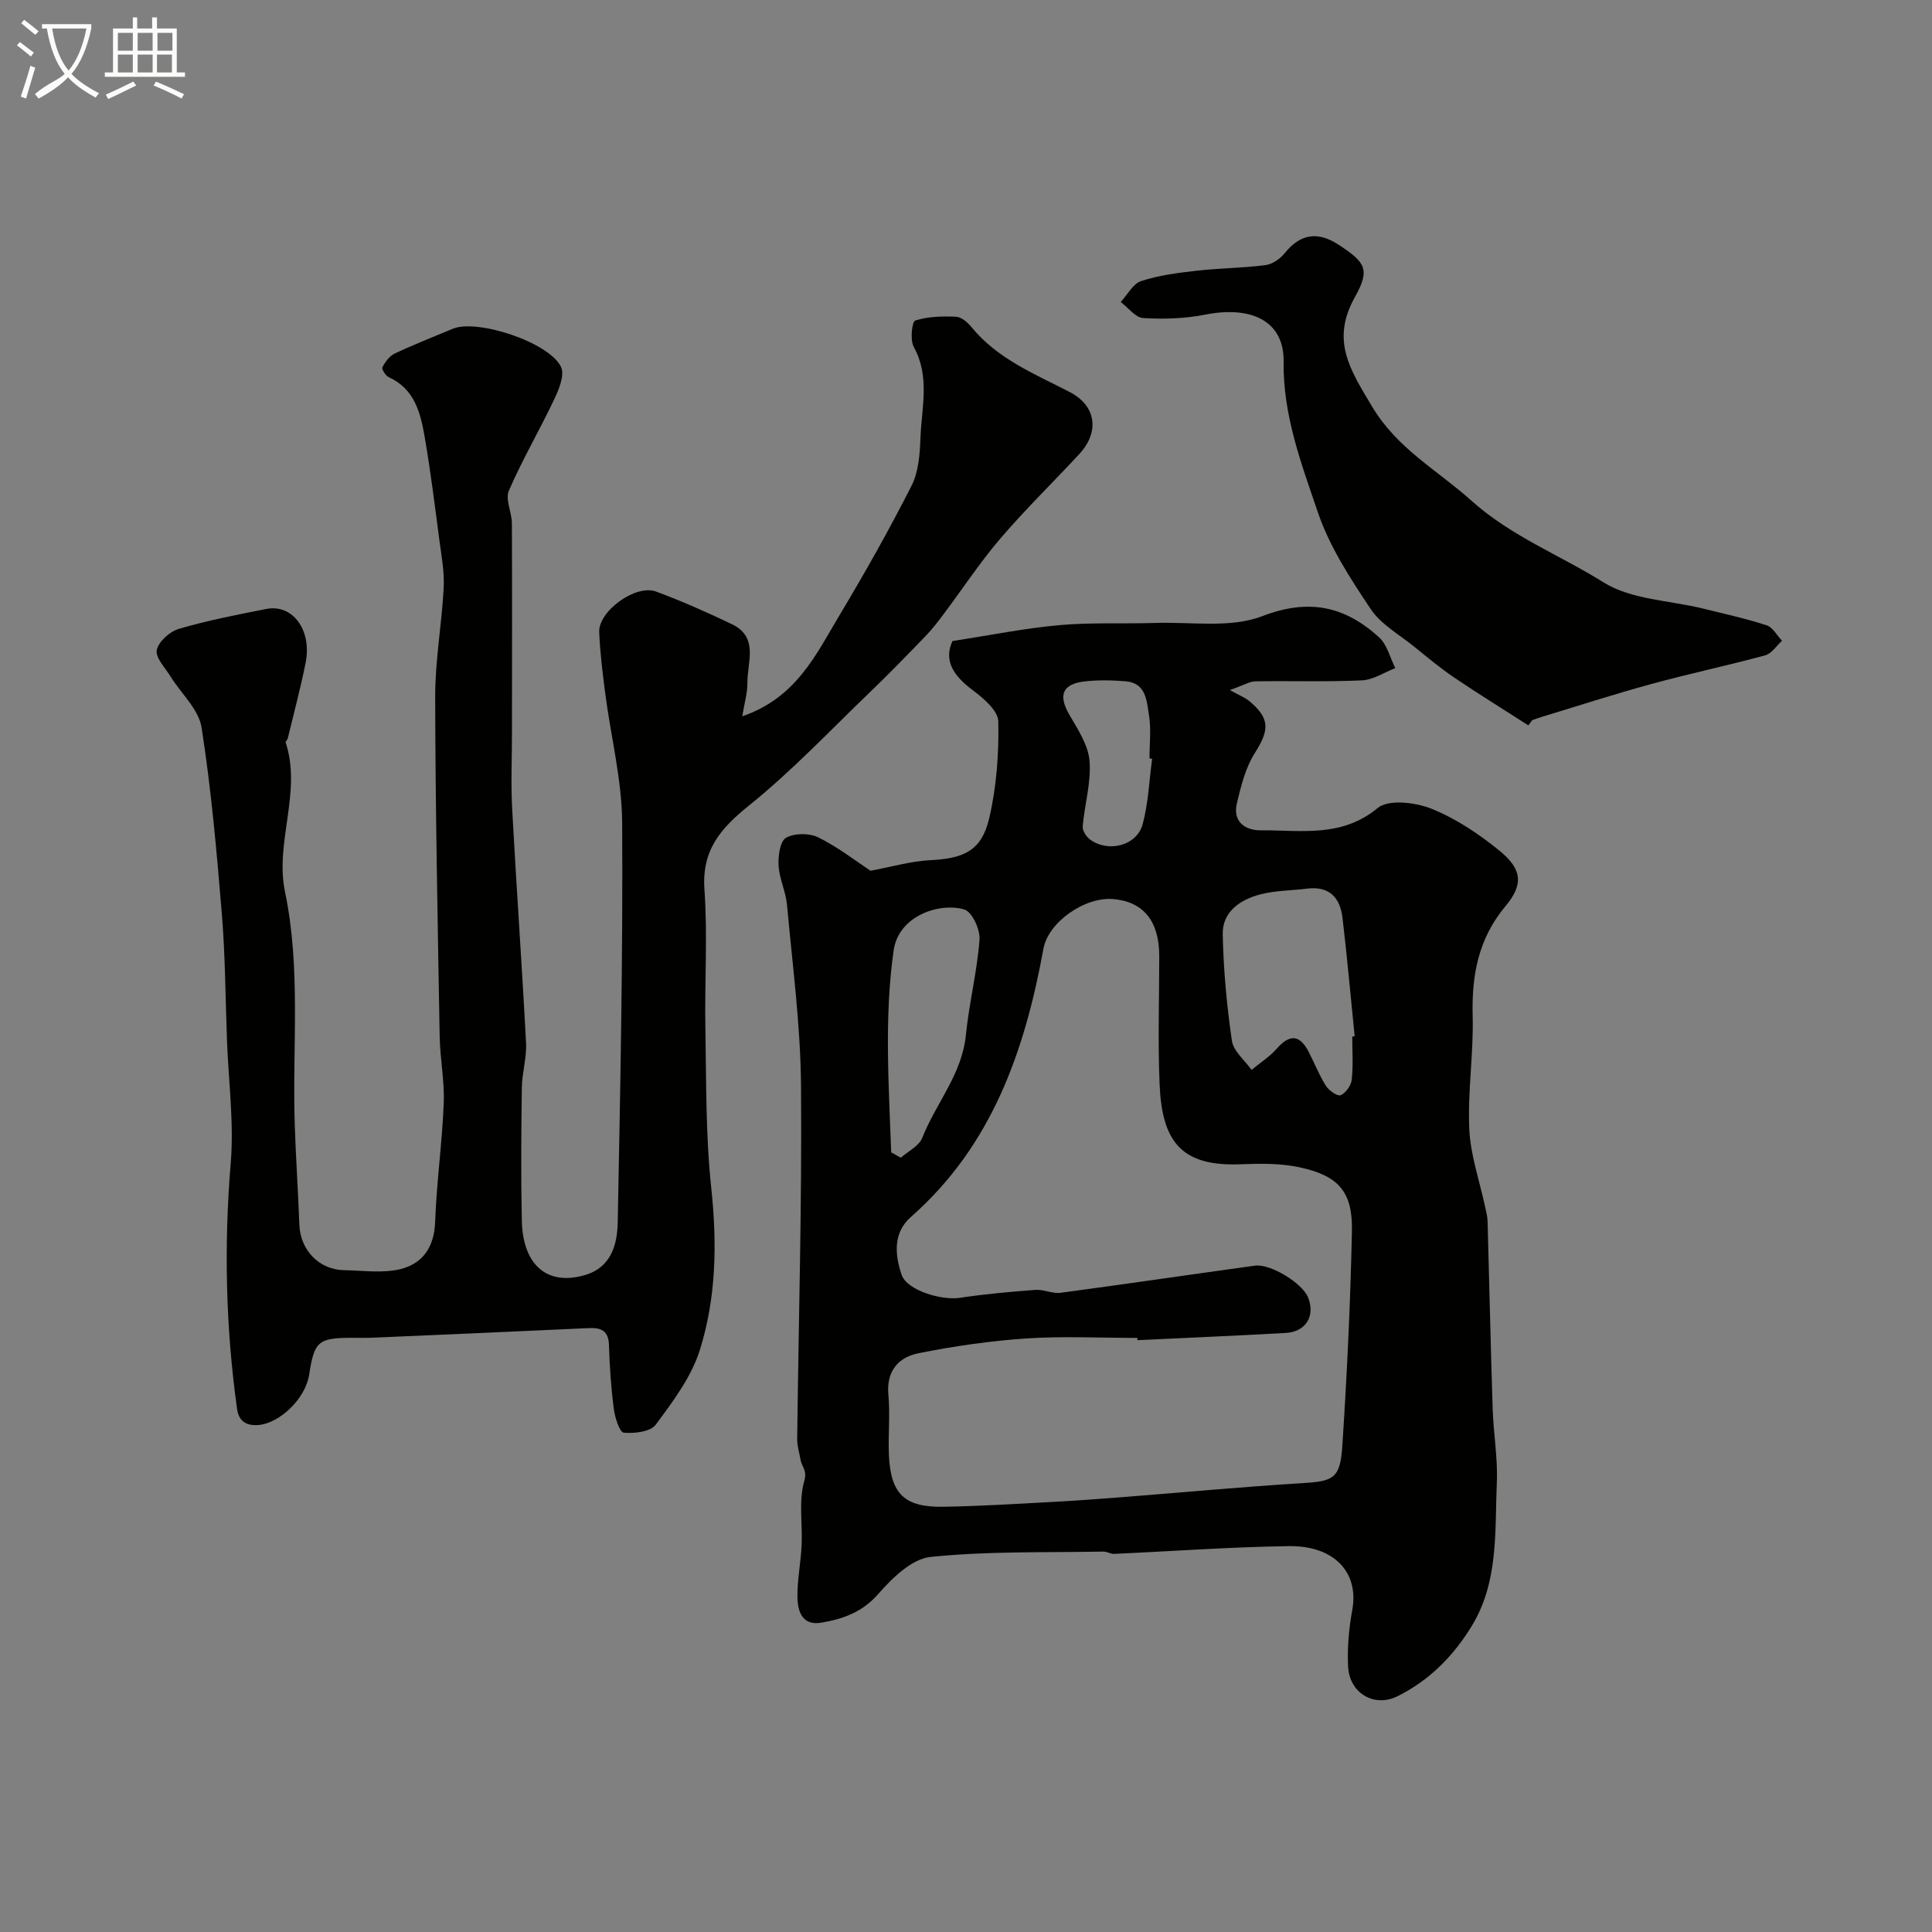
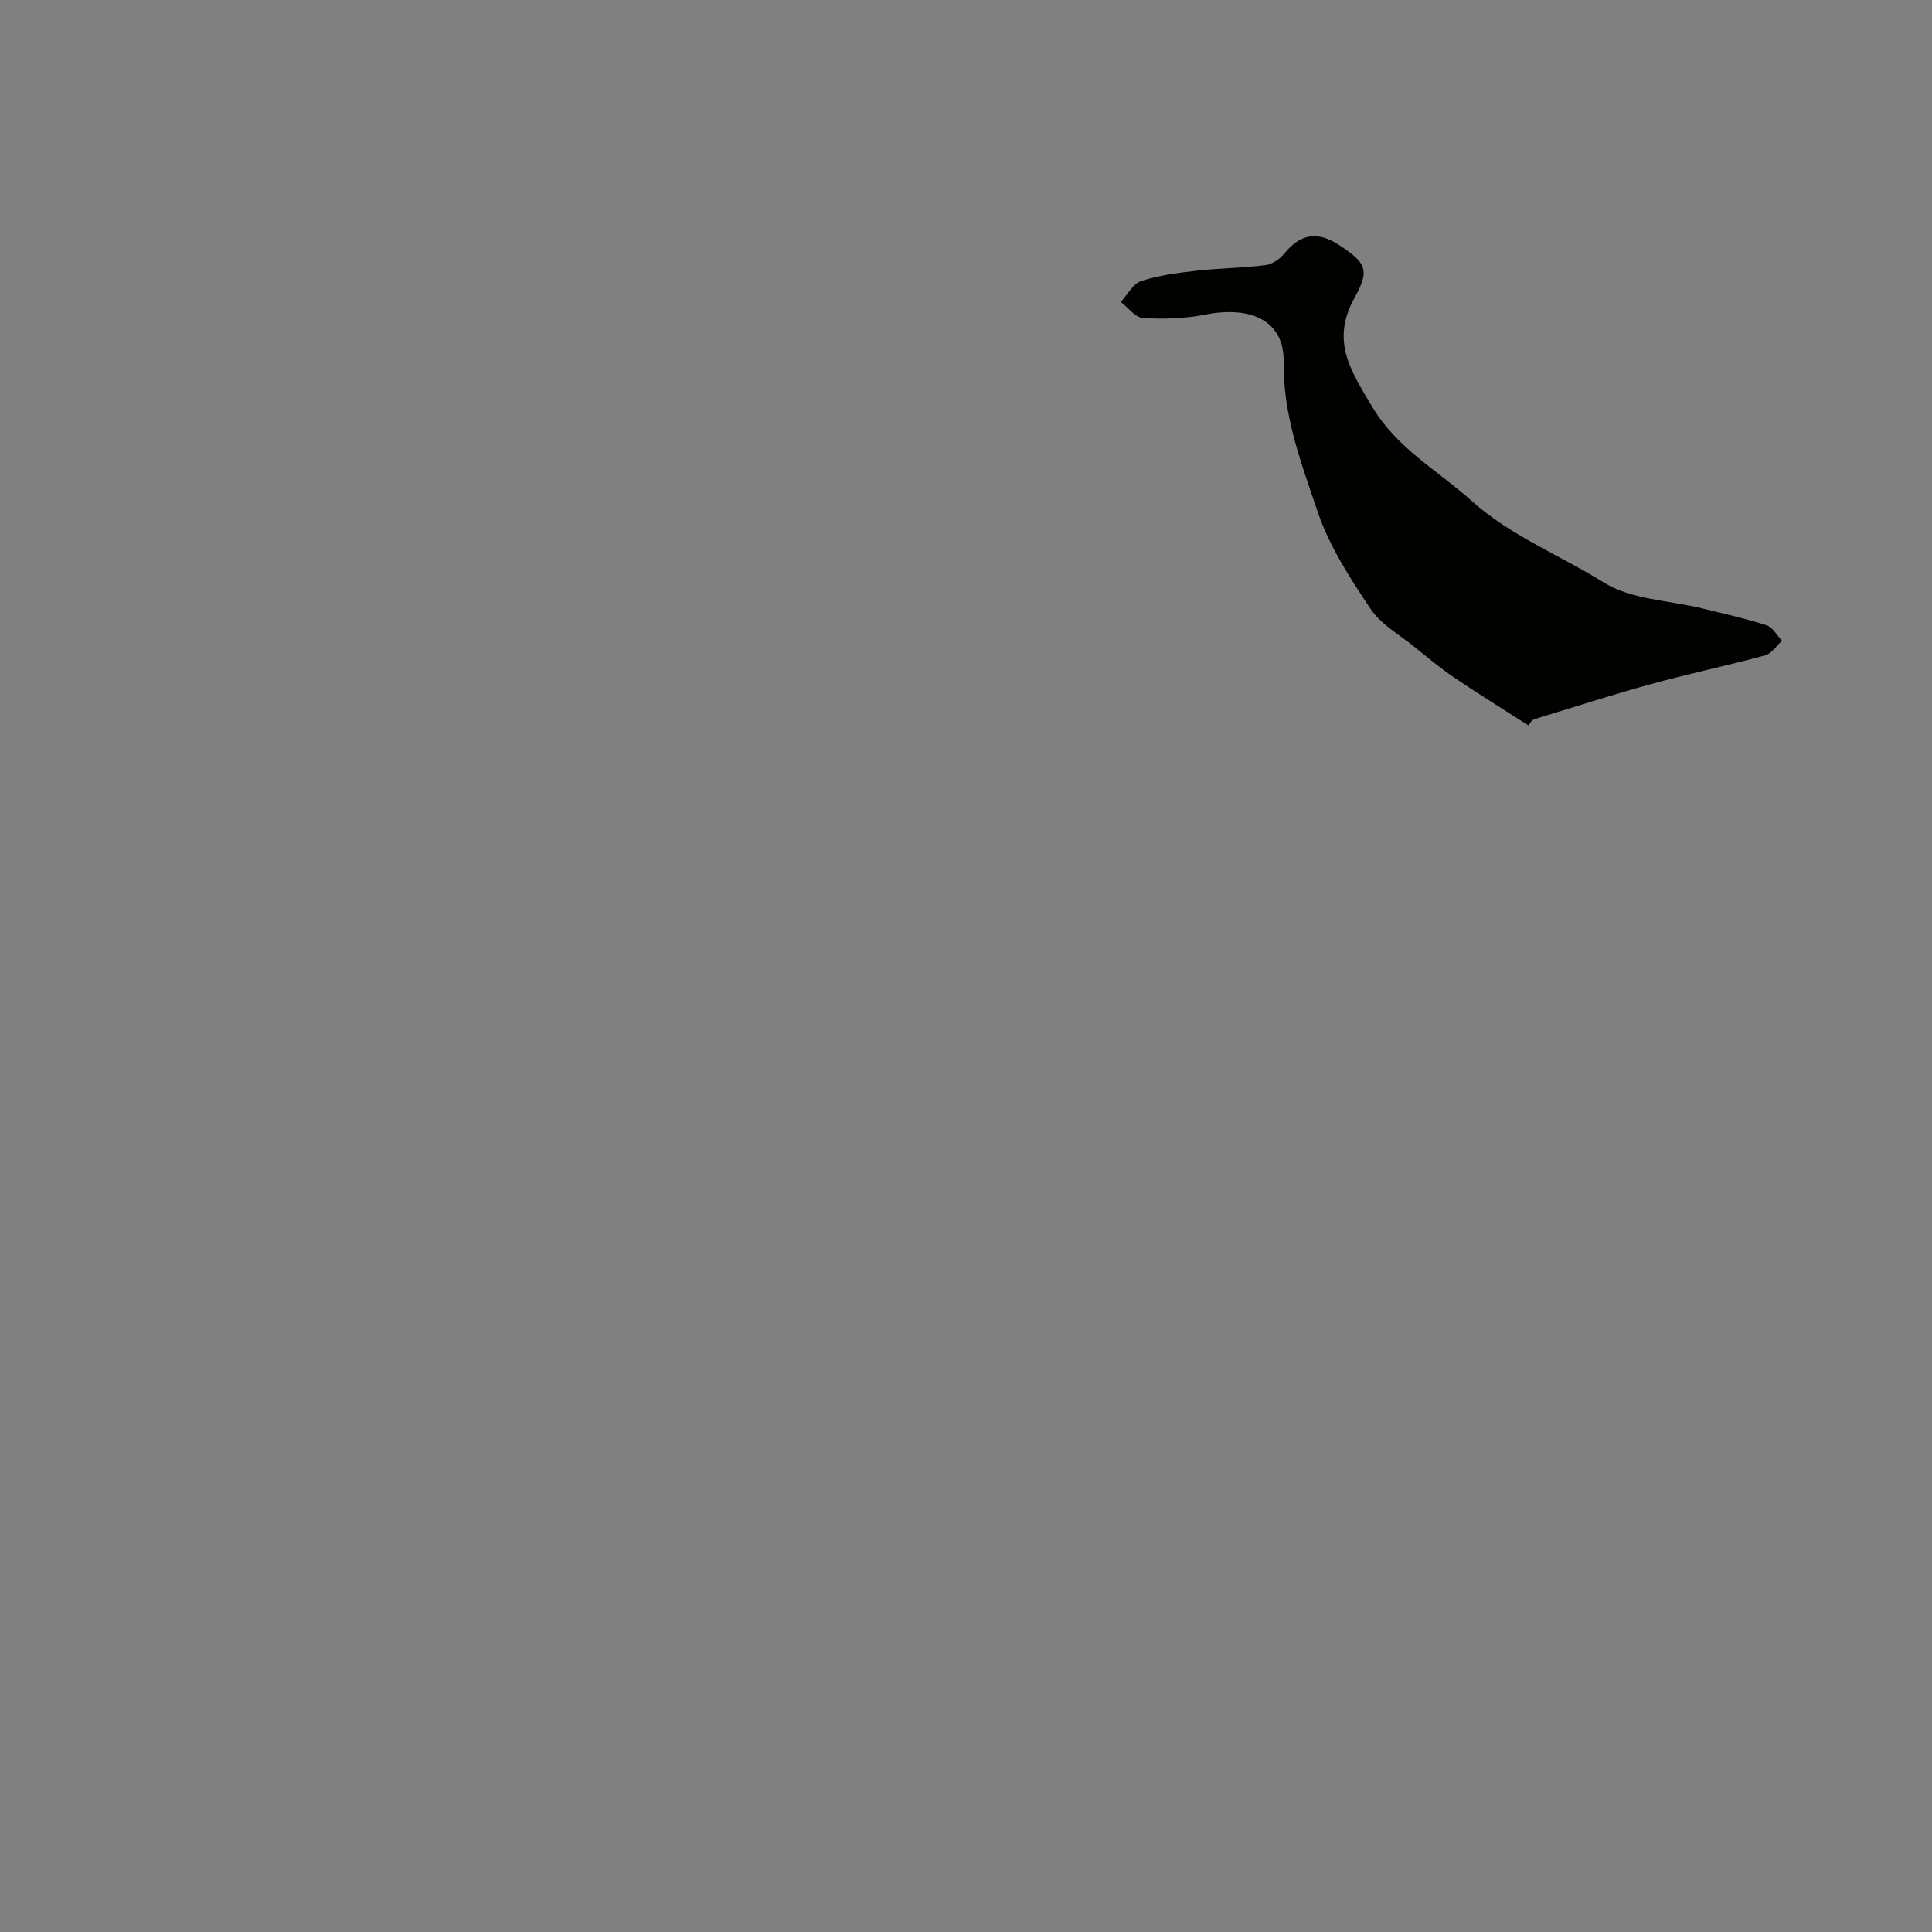
<svg xmlns="http://www.w3.org/2000/svg" enable-background="new 0 0 400 400" viewBox="0 0 400 400">
  <rect x="0" y="0" width="400" height="400" fill="#808080" stroke="none" />
-   <path d="m6.4 11.7c-1-.8-1.9-1.6-2.9-2.3l.6-.7c.9.7 1.9 1.4 2.9 2.2zm-2.1 8.3c.7-2.1 1.4-4.2 2-6.4.2.1.6.3 1 .4-.7 2.3-1.3 4.4-1.9 6.4zm3-12.8c-1.1-.9-2.1-1.7-2.9-2.4l.6-.7c1 .8 2 1.5 3 2.4zm1.4-1.3v-.9h10.2v.9c-.9 4.2-2.3 7.3-4.1 9.4 1.3 1.4 3.2 2.7 5.7 4-.2.2-.4.5-.7.9-2.5-1.4-4.4-2.7-5.7-4.2-1.4 1.5-3.5 3-6.1 4.4 0 0 0 0-.1-.1-.3-.4-.5-.7-.7-.8 2.7-2.3 4.7-2.8 6.2-4.2-1.8-2.2-3-5.3-3.7-9.4zm9.2 0h-7.1c.6 3.8 1.7 6.7 3.4 8.7 1.7-2 2.9-4.8 3.7-8.7z" fill="#fbfcfa" />
-   <path d="m31.6 3.6h.9v2.3h4.1v9.1h1.7v.9h-16.6v-.9h1.7v-9.1h4.1v-2.3h.9v2.3h3.1v-2.3zm-4 13.3.6.8c-1.9.9-3.8 1.9-5.8 2.8-.2-.3-.3-.6-.5-.9 2-.9 3.9-1.8 5.7-2.7zm-3.2-10.1v3.7h3.1v-3.7zm0 4.5v3.7h3.1v-3.7zm4.1-4.5v3.7h3.1v-3.7zm0 4.5v3.7h3.1v-3.7zm9.1 9.1c-2.1-1.1-4.1-2-5.8-2.7l.5-.8c2.2.9 4.1 1.8 5.8 2.6zm-1.9-13.6h-3.1v3.7h3.1zm-3.2 4.5v3.7h3.1v-3.7z" fill="#fbfcfa" />
  <g fill="#010100">
-     <path d="m180.23 180.28c4.45-.82 8.38-1.99 12.36-2.19 7.06-.35 10.66-1.99 12.23-8.74 1.51-6.48 2-13.32 1.87-19.99-.04-2.22-3.07-4.8-5.29-6.46-3.92-2.94-6.1-6.07-4.2-10.18 7.74-1.19 14.88-2.64 22.1-3.29 6.6-.6 13.29-.24 19.94-.46 7.42-.24 15.52 1.13 22.09-1.4 9.73-3.74 17.15-2.03 24.2 4.39 1.67 1.52 2.26 4.21 3.35 6.36-2.29.89-4.56 2.43-6.89 2.54-7.34.34-14.71.08-22.07.2-1.17.02-2.32.76-5.29 1.81 2 1.12 3.15 1.55 4.04 2.29 4.31 3.62 4.15 5.99 1.11 10.78-1.92 3.02-2.84 6.79-3.69 10.34-.92 3.85 1.67 5.66 5.01 5.63 8.25-.06 16.64 1.58 24.13-4.62 2.24-1.85 7.82-1.18 11.14.15 5.06 2.03 9.83 5.22 14.08 8.69 4.64 3.79 5.06 6.91 1.27 11.45-5.68 6.79-7.04 14.34-6.82 22.83.2 7.78-1.06 15.6-.7 23.36.25 5.43 2.15 10.79 3.3 16.18.2.96.46 1.93.49 2.91.36 12.93.63 25.87 1.05 38.8.16 5.11 1.08 10.22.86 15.3-.43 10.08.41 20.5-5.18 29.67-3.8 6.23-8.82 11.32-15.43 14.58-4.77 2.35-9.9-.64-10.18-6.16-.2-3.91.17-7.92.87-11.77 1.39-7.66-3.67-13.31-13.16-13.17-12.05.17-24.08 1.06-36.12 1.6-.75.03-1.52-.48-2.28-.47-11.94.22-23.94-.12-35.78 1.11-3.88.4-7.94 4.39-10.83 7.69-3.32 3.79-7.33 5.17-11.8 5.92-3.92.66-4.86-2.37-4.91-5.25-.05-3.59.7-7.19.87-10.8.2-4.46-.65-9.16.55-13.3.64-2.22-.53-2.94-.77-4.35-.24-1.43-.71-2.86-.7-4.28.28-24.42 1-48.85.79-73.27-.1-12.47-1.77-24.94-2.9-37.39-.25-2.72-1.58-5.36-1.74-8.08-.12-1.97.28-5.05 1.52-5.77 1.72-1 4.84-1.02 6.69-.1 4.07 2 7.72 4.86 10.82 6.91zm55.27 97.19c-.01-.16-.01-.32-.02-.47-7.66 0-15.35-.39-22.97.11-7.47.5-14.95 1.59-22.3 3.05-4.17.83-6.74 3.66-6.28 8.62.38 4.13-.07 8.33.11 12.48.36 8.04 3.22 10.83 11.23 10.7 7.43-.12 14.86-.58 22.28-.98 4.93-.26 9.87-.63 14.79-1.01 12.43-.97 24.85-2.14 37.29-2.9 6.39-.39 7.84-.92 8.28-7.62.97-14.83 1.68-29.69 1.99-44.54.17-8.16-2.73-11.48-10.83-13.23-3.98-.86-8.23-.79-12.33-.63-12.41.48-16.18-4.97-16.66-16.64-.37-8.81-.07-17.65-.07-26.48-.01-7.25-3.29-11.28-9.59-11.79-5.91-.47-13.39 4.83-14.38 10.25-3.86 21.14-10.65 40.8-27.46 55.58-3.74 3.29-3.29 7.87-1.92 11.94 1.1 3.25 8.25 5.37 12.09 4.79 5.17-.79 10.4-1.25 15.62-1.64 1.71-.13 3.53.82 5.2.6 13.43-1.79 26.84-3.78 40.26-5.62 3.23-.44 9.82 3.65 10.99 6.57 1.53 3.82-.42 7.12-4.6 7.36-10.23.58-20.48 1.01-30.72 1.5zm44.47-62.87c.17-.02.33-.03.5-.05-.83-8.17-1.55-16.36-2.52-24.52-.49-4.14-2.7-6.63-7.31-6.05-3.25.41-6.62.37-9.75 1.2-4.13 1.1-7.85 3.58-7.74 8.3.16 7.35.84 14.72 1.9 21.99.32 2.17 2.66 4.04 4.07 6.04 1.76-1.46 3.75-2.72 5.24-4.42 2.65-3.01 4.74-2.91 6.6.71 1.2 2.33 2.16 4.8 3.55 7 .62.98 2.39 2.23 3.05 1.95 1.06-.45 2.17-2 2.3-3.19.33-2.93.11-5.96.11-8.96zm-95.46 23.99c.67.37 1.33.73 2 1.1 1.52-1.35 3.77-2.42 4.43-4.11 2.83-7.15 8.22-13.16 9.03-21.24.66-6.61 2.32-13.14 2.83-19.76.16-2.09-1.52-5.78-3.12-6.27-4.96-1.52-13.63 1.15-14.67 8.5-1.97 13.95-.98 27.86-.5 41.78zm54.03-81.5c-.18-.02-.37-.05-.55-.07 0-2.99.37-6.05-.11-8.97-.47-2.88-.56-6.62-4.77-6.99-2.81-.24-5.68-.29-8.47.01-4.75.52-5.59 2.9-3.2 6.98 1.75 3 3.88 6.25 4.14 9.53.35 4.43-1.03 8.99-1.42 13.51-.08.89.76 2.18 1.56 2.75 3.78 2.74 9.65 1.24 10.85-3.18 1.19-4.38 1.35-9.04 1.97-13.57z" />
-     <path d="m153.68 148.3c11.24-3.85 15.32-12.9 20.2-21.04 5.23-8.72 10.23-17.6 14.83-26.66 1.47-2.89 1.74-6.57 1.86-9.91.23-6.3 2.02-12.71-1.39-18.88-.79-1.43-.36-5.24.31-5.45 2.64-.84 5.6-.91 8.42-.79 1.11.05 2.41 1.15 3.2 2.12 5.38 6.61 13.03 9.69 20.3 13.44 5.58 2.87 6.32 8.28 1.99 12.94-5.41 5.83-11.12 11.39-16.29 17.43-4.24 4.95-7.84 10.45-11.76 15.67-1.17 1.56-2.37 3.13-3.73 4.53-3.77 3.91-7.56 7.81-11.48 11.58-8.25 7.93-16.15 16.31-25.03 23.46-5.95 4.79-9.85 9.28-9.26 17.47.67 9.45.02 18.99.19 28.48.2 11.1.04 22.27 1.22 33.28 1.22 11.45 1.04 22.73-2.38 33.58-1.76 5.57-5.57 10.63-9.12 15.42-1.09 1.47-4.42 1.85-6.62 1.65-.85-.08-1.82-3.1-2.05-4.87-.57-4.39-.88-8.83-1.01-13.26-.09-2.98-1.62-3.64-4.17-3.52-14.86.69-29.73 1.34-44.6 1.98-1.5.07-3 .03-4.5.03-6.91.01-7.75.73-8.8 7.63-.75 4.92-6.06 10.04-10.47 10.42-2.66.23-4.12-.89-4.46-3.33-2.35-16.91-2.73-33.83-1.31-50.89.69-8.35-.45-16.85-.77-25.28-.33-8.77-.35-17.56-1.07-26.3-1.06-12.91-2.2-25.84-4.2-38.62-.59-3.76-4.24-7.02-6.42-10.55-1.11-1.8-3.17-3.91-2.85-5.48.36-1.75 2.71-3.84 4.59-4.39 5.92-1.73 12.01-2.92 18.08-4.11 5.47-1.08 9.5 4.39 8.14 11.17-1.05 5.24-2.44 10.42-3.69 15.62-.07.31-.51.64-.44.85 3.4 10.33-2.28 20.63-.13 30.94 3.32 15.91 1.5 32.02 2.01 48.05.22 6.96.71 13.91.96 20.87.19 5.23 4.09 9.32 9.28 9.4 3.84.06 7.85.66 11.5-.19 4.69-1.09 7.14-4.52 7.33-9.78.3-8.21 1.45-16.4 1.78-24.61.19-4.58-.76-9.19-.84-13.8-.41-23.43-.88-46.86-.93-70.3-.02-7.53 1.37-15.06 1.76-22.61.17-3.24-.45-6.53-.88-9.78-.94-7.13-1.82-14.27-3.04-21.36-.86-5.01-2.06-10-7.45-12.46-.66-.3-1.52-1.68-1.32-2.06.58-1.1 1.47-2.32 2.55-2.83 3.94-1.86 8-3.45 12.01-5.13 5.04-2.11 20.02 2.79 22.43 7.92.77 1.64-.41 4.56-1.36 6.57-3.03 6.4-6.63 12.54-9.44 19.02-.79 1.82.61 4.49.62 6.77.07 14.36.02 28.72.02 43.07 0 5.36-.25 10.73.04 16.08.87 16.14 2.03 32.27 2.87 48.41.16 3.07-.83 6.19-.87 9.29-.13 9.2-.2 18.4 0 27.6.19 8.63 4.85 13.61 13.12 11.17 5.37-1.58 6.64-6.3 6.73-10.86.54-27.59 1.09-55.19.92-82.79-.06-8.92-2.34-17.81-3.5-26.73-.55-4.23-1.08-8.48-1.25-12.73-.17-4.34 7.56-9.94 11.75-8.39 5.34 1.97 10.57 4.3 15.71 6.76 5.65 2.7 3.18 7.87 3.22 12.17.02 2.05-.61 4.12-1.06 6.9z" />
    <path d="m316.43 150.18c-5.12-3.29-10.3-6.48-15.34-9.89-2.87-1.94-5.56-4.18-8.25-6.37-3.11-2.52-6.91-4.63-9.05-7.82-4.22-6.32-8.53-12.92-10.94-20.03-3.41-10.06-7.25-20.09-7.09-31.23.11-8.36-6.64-11.59-16.24-9.7-4.18.83-8.58.96-12.83.71-1.61-.09-3.11-2.16-4.66-3.33 1.4-1.5 2.54-3.78 4.24-4.33 3.67-1.2 7.61-1.7 11.48-2.14 4.73-.54 9.52-.55 14.24-1.16 1.43-.18 3.05-1.3 3.99-2.47 3.3-4.1 6.93-4.54 11.21-1.72 5.42 3.57 6.58 5.02 3.35 10.77-5.04 8.98-1.07 14.99 3.5 22.65 5.26 8.82 13.51 13.18 20.54 19.49 8.24 7.41 18.35 11.29 27.43 16.97 5.75 3.59 13.66 3.71 20.59 5.42 4.41 1.09 8.85 2.06 13.16 3.46 1.27.41 2.14 2.1 3.19 3.2-1.15 1.04-2.15 2.65-3.49 3.02-7.84 2.13-15.8 3.81-23.63 5.95-7.65 2.09-15.19 4.54-22.78 6.84-.62.19-1.22.43-1.83.64-.26.36-.52.71-.79 1.07z" />
  </g>
</svg>